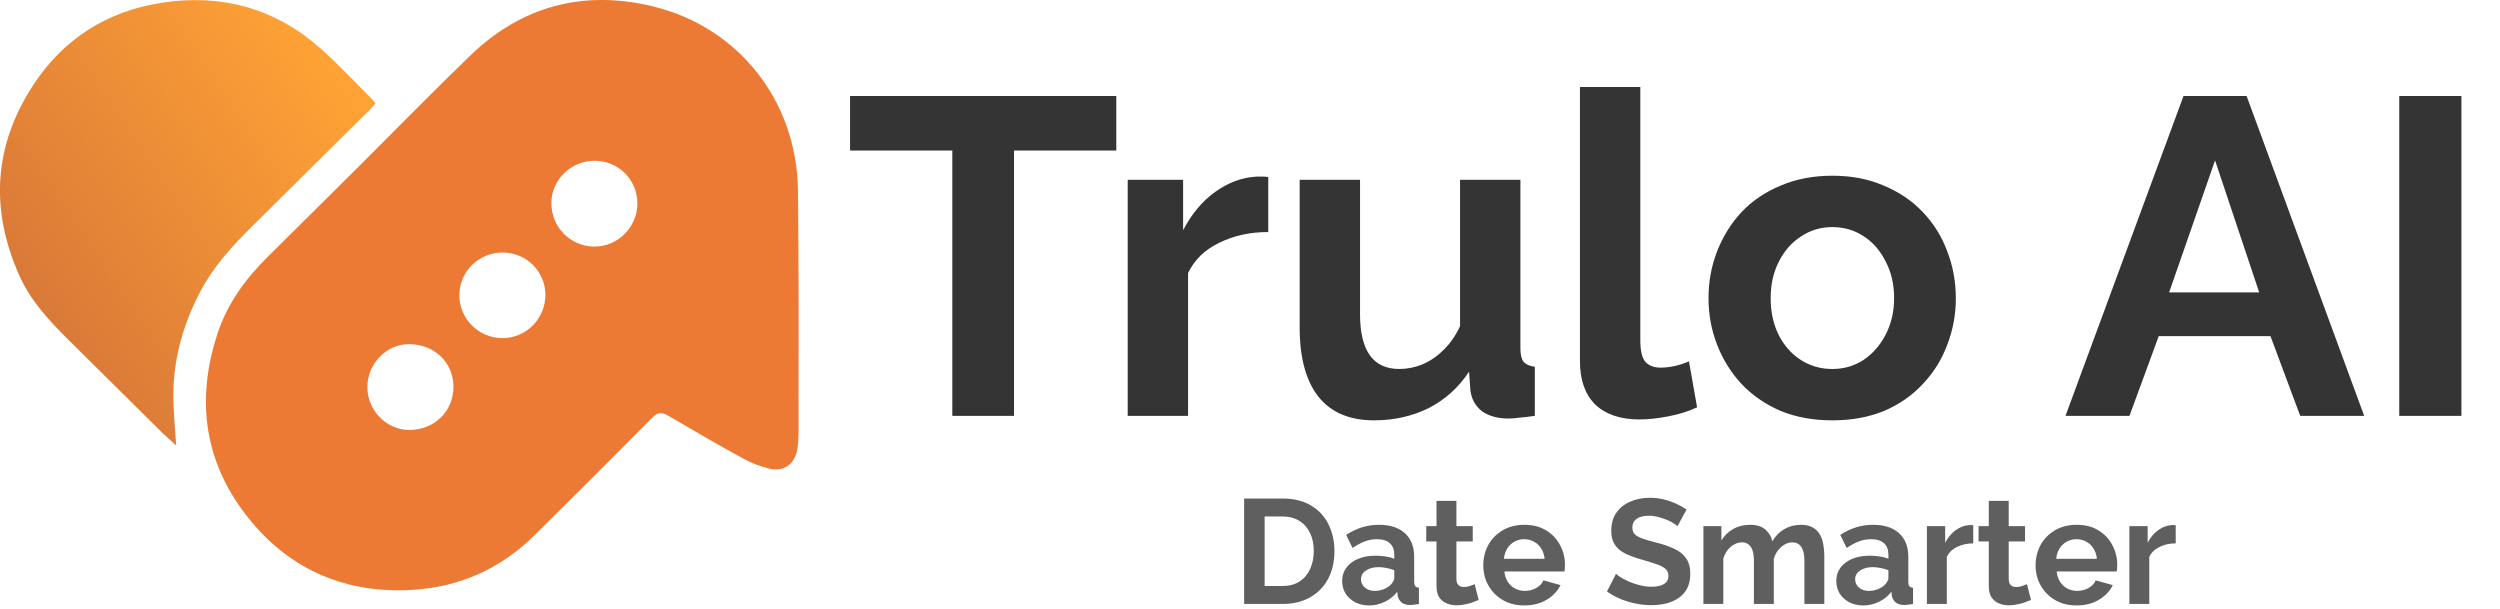
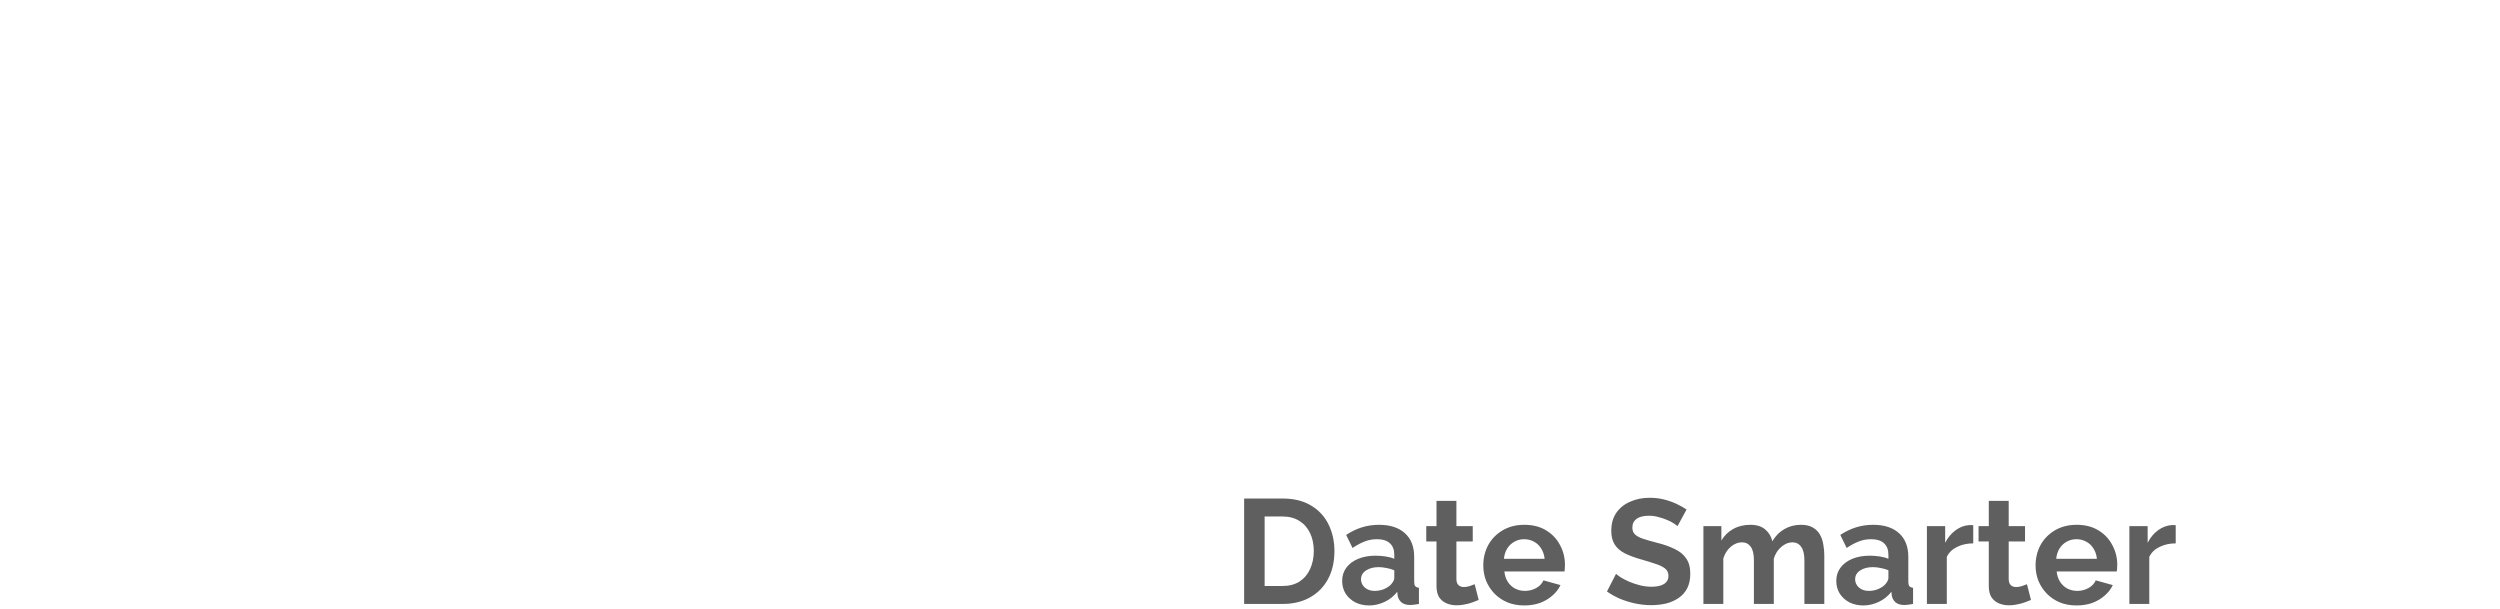
<svg xmlns="http://www.w3.org/2000/svg" width="505" height="123" viewBox="0 0 505 123" fill="none">
  <g clip-path="url(#clip0_4062_29891)">
-     <path d="M161.307 87.308C161.307 88.476 161.241 89.65 161.048 90.798C160.562 93.725 158.335 95.344 155.449 94.667C153.647 94.242 151.852 93.572 150.229 92.689C145.096 89.876 140.022 86.937 134.975 83.971C133.672 83.201 132.84 83.274 131.73 84.395C123.824 92.378 115.877 100.326 107.871 108.216C101.056 114.937 92.744 118.606 83.242 119.157C70.142 119.913 59.017 115.348 50.652 105.23C41.329 93.944 39.394 81.071 43.989 67.237C45.977 61.252 49.601 56.296 54.063 51.89C60.327 45.706 66.564 39.495 72.802 33.292C80.196 25.927 87.49 18.462 94.998 11.21C105.365 1.211 117.806 -2.067 131.703 1.244C149.258 5.424 160.995 20.499 161.188 38.487C161.366 54.759 161.346 71.036 161.307 87.308ZM91.6 78.139C91.6 73.229 87.757 69.539 82.636 69.513C78.048 69.493 74.171 73.514 74.205 78.265C74.238 82.936 78.108 86.85 82.676 86.85C87.743 86.85 91.6 83.082 91.593 78.145L91.6 78.139ZM128.744 41.154C128.784 36.39 125.041 32.555 120.266 32.475C115.452 32.396 111.442 36.211 111.376 40.929C111.303 45.792 115.186 49.773 120.027 49.813C124.755 49.853 128.711 45.925 128.751 41.154H128.744ZM110.172 59.607C110.185 54.882 106.342 51.034 101.594 51.008C96.694 50.981 92.777 54.843 92.79 59.68C92.81 64.45 96.72 68.312 101.521 68.305C106.262 68.299 110.159 64.377 110.172 59.6V59.607Z" fill="#EC7A34" />
-     <path d="M35.585 89.964C34.654 89.121 33.67 88.299 32.752 87.396C27.227 81.942 21.714 76.475 16.202 71.001C11.521 66.356 6.673 61.844 3.907 55.654C-2.045 42.317 -1.28 29.405 6.713 17.177C12.817 7.834 21.668 2.254 32.666 0.555C44.642 -1.296 55.507 1.617 64.67 9.719C68.447 13.063 71.879 16.792 75.463 20.355C75.589 20.481 75.669 20.66 75.835 20.919C75.429 21.357 75.044 21.814 74.625 22.233C66.718 30.082 58.812 37.931 50.892 45.761C46.923 49.689 43.172 53.776 40.532 58.766C36.822 65.766 34.814 73.171 35.033 81.113C35.113 84.039 35.392 86.958 35.592 89.964H35.585Z" fill="url(#paint0_linear_4062_29891)" />
-   </g>
-   <path d="M225.491 30.401H204.834V84H192.367V30.401H171.71V19.39H225.491V30.401ZM256.188 46.872C252.487 46.872 249.181 47.6 246.269 49.056C243.357 50.451 241.264 52.484 239.99 55.153V84H227.796V36.316H238.989V46.508C240.688 43.232 242.841 40.654 245.45 38.773C248.059 36.892 250.819 35.861 253.731 35.679C254.398 35.679 254.914 35.679 255.278 35.679C255.642 35.679 255.945 35.709 256.188 35.77V46.872ZM262.533 66.164V36.316H274.727V63.525C274.727 67.165 275.394 69.925 276.729 71.806C278.063 73.626 280.035 74.536 282.644 74.536C284.221 74.536 285.768 74.233 287.285 73.626C288.862 72.959 290.288 71.988 291.562 70.714C292.896 69.44 294.019 67.832 294.929 65.891V36.316H307.123V70.35C307.123 71.624 307.335 72.534 307.76 73.08C308.245 73.626 309.003 73.96 310.035 74.081V84C308.821 84.182 307.79 84.303 306.941 84.364C306.152 84.485 305.424 84.546 304.757 84.546C302.573 84.546 300.783 84.061 299.388 83.09C298.053 82.059 297.264 80.663 297.022 78.904L296.749 75.082C294.625 78.297 291.895 80.754 288.559 82.453C285.222 84.091 281.552 84.91 277.548 84.91C272.634 84.91 268.903 83.333 266.355 80.178C263.807 76.963 262.533 72.291 262.533 66.164ZM319.149 17.57H331.343V68.712C331.343 70.896 331.707 72.382 332.435 73.171C333.163 73.899 334.164 74.263 335.438 74.263C336.409 74.263 337.41 74.142 338.441 73.899C339.473 73.656 340.383 73.353 341.171 72.989L342.809 82.271C341.171 83.06 339.26 83.666 337.076 84.091C334.892 84.516 332.921 84.728 331.161 84.728C327.339 84.728 324.367 83.727 322.243 81.725C320.181 79.662 319.149 76.75 319.149 72.989V17.57ZM370.144 84.91C366.262 84.91 362.773 84.273 359.679 82.999C356.585 81.664 353.946 79.844 351.762 77.539C349.639 75.234 348.001 72.595 346.848 69.622C345.696 66.649 345.119 63.525 345.119 60.249C345.119 56.912 345.696 53.758 346.848 50.785C348.001 47.812 349.639 45.173 351.762 42.868C353.946 40.563 356.585 38.773 359.679 37.499C362.773 36.164 366.262 35.497 370.144 35.497C374.027 35.497 377.485 36.164 380.518 37.499C383.612 38.773 386.251 40.563 388.435 42.868C390.619 45.173 392.257 47.812 393.349 50.785C394.502 53.758 395.078 56.912 395.078 60.249C395.078 63.525 394.502 66.649 393.349 69.622C392.257 72.595 390.619 75.234 388.435 77.539C386.312 79.844 383.703 81.664 380.609 82.999C377.515 84.273 374.027 84.91 370.144 84.91ZM357.677 60.249C357.677 63.04 358.223 65.527 359.315 67.711C360.407 69.834 361.894 71.503 363.774 72.716C365.655 73.929 367.778 74.536 370.144 74.536C372.45 74.536 374.543 73.929 376.423 72.716C378.304 71.442 379.79 69.743 380.882 67.62C382.035 65.436 382.611 62.949 382.611 60.158C382.611 57.428 382.035 54.971 380.882 52.787C379.79 50.603 378.304 48.904 376.423 47.691C374.543 46.478 372.45 45.871 370.144 45.871C367.778 45.871 365.655 46.508 363.774 47.782C361.894 48.995 360.407 50.694 359.315 52.878C358.223 55.001 357.677 57.458 357.677 60.249ZM441.072 19.39H453.812L477.563 84H464.641L458.635 67.893H436.067L430.152 84H417.23L441.072 19.39ZM456.36 59.066L447.442 32.403L438.16 59.066H456.36ZM484.65 84V19.39H497.208V84H484.65Z" fill="#343434" />
+     </g>
  <path d="M251.315 122V100.7H259.055C261.375 100.7 263.315 101.18 264.875 102.14C266.435 103.08 267.605 104.36 268.385 105.98C269.165 107.58 269.555 109.36 269.555 111.32C269.555 113.48 269.125 115.36 268.265 116.96C267.405 118.56 266.185 119.8 264.605 120.68C263.045 121.56 261.195 122 259.055 122H251.315ZM265.385 111.32C265.385 109.94 265.135 108.73 264.635 107.69C264.135 106.63 263.415 105.81 262.475 105.23C261.535 104.63 260.395 104.33 259.055 104.33H255.455V118.37H259.055C260.415 118.37 261.565 118.07 262.505 117.47C263.445 116.85 264.155 116.01 264.635 114.95C265.135 113.87 265.385 112.66 265.385 111.32ZM271.114 117.35C271.114 116.33 271.394 115.44 271.954 114.68C272.534 113.9 273.334 113.3 274.354 112.88C275.374 112.46 276.544 112.25 277.864 112.25C278.524 112.25 279.194 112.3 279.874 112.4C280.554 112.5 281.144 112.66 281.644 112.88V112.04C281.644 111.04 281.344 110.27 280.744 109.73C280.164 109.19 279.294 108.92 278.134 108.92C277.274 108.92 276.454 109.07 275.674 109.37C274.894 109.67 274.074 110.11 273.214 110.69L271.924 108.05C272.964 107.37 274.024 106.86 275.104 106.52C276.204 106.18 277.354 106.01 278.554 106.01C280.794 106.01 282.534 106.57 283.774 107.69C285.034 108.81 285.664 110.41 285.664 112.49V117.5C285.664 117.92 285.734 118.22 285.874 118.4C286.034 118.58 286.284 118.69 286.624 118.73V122C286.264 122.06 285.934 122.11 285.634 122.15C285.354 122.19 285.114 122.21 284.914 122.21C284.114 122.21 283.504 122.03 283.084 121.67C282.684 121.31 282.434 120.87 282.334 120.35L282.244 119.54C281.564 120.42 280.714 121.1 279.694 121.58C278.674 122.06 277.634 122.3 276.574 122.3C275.534 122.3 274.594 122.09 273.754 121.67C272.934 121.23 272.284 120.64 271.804 119.9C271.344 119.14 271.114 118.29 271.114 117.35ZM280.894 118.16C281.114 117.92 281.294 117.68 281.434 117.44C281.574 117.2 281.644 116.98 281.644 116.78V115.19C281.164 114.99 280.644 114.84 280.084 114.74C279.524 114.62 278.994 114.56 278.494 114.56C277.454 114.56 276.594 114.79 275.914 115.25C275.254 115.69 274.924 116.28 274.924 117.02C274.924 117.42 275.034 117.8 275.254 118.16C275.474 118.52 275.794 118.81 276.214 119.03C276.634 119.25 277.134 119.36 277.714 119.36C278.314 119.36 278.904 119.25 279.484 119.03C280.064 118.79 280.534 118.5 280.894 118.16ZM298.694 121.19C298.354 121.33 297.944 121.49 297.464 121.67C296.984 121.85 296.464 121.99 295.904 122.09C295.364 122.21 294.814 122.27 294.254 122.27C293.514 122.27 292.834 122.14 292.214 121.88C291.594 121.62 291.094 121.21 290.714 120.65C290.354 120.07 290.174 119.32 290.174 118.4V109.37H288.104V106.28H290.174V101.18H294.194V106.28H297.494V109.37H294.194V117.05C294.214 117.59 294.364 117.98 294.644 118.22C294.924 118.46 295.274 118.58 295.694 118.58C296.114 118.58 296.524 118.51 296.924 118.37C297.324 118.23 297.644 118.11 297.884 118.01L298.694 121.19ZM307.902 122.3C306.642 122.3 305.502 122.09 304.482 121.67C303.462 121.23 302.592 120.64 301.872 119.9C301.152 119.14 300.592 118.28 300.192 117.32C299.812 116.34 299.622 115.31 299.622 114.23C299.622 112.73 299.952 111.36 300.612 110.12C301.292 108.88 302.252 107.89 303.492 107.15C304.752 106.39 306.232 106.01 307.932 106.01C309.652 106.01 311.122 106.39 312.342 107.15C313.562 107.89 314.492 108.88 315.132 110.12C315.792 111.34 316.122 112.66 316.122 114.08C316.122 114.32 316.112 114.57 316.092 114.83C316.072 115.07 316.052 115.27 316.032 115.43H303.882C303.962 116.23 304.192 116.93 304.572 117.53C304.972 118.13 305.472 118.59 306.072 118.91C306.692 119.21 307.352 119.36 308.052 119.36C308.852 119.36 309.602 119.17 310.302 118.79C311.022 118.39 311.512 117.87 311.772 117.23L315.222 118.19C314.842 118.99 314.292 119.7 313.572 120.32C312.872 120.94 312.042 121.43 311.082 121.79C310.122 122.13 309.062 122.3 307.902 122.3ZM303.792 112.88H312.012C311.932 112.08 311.702 111.39 311.322 110.81C310.962 110.21 310.482 109.75 309.882 109.43C309.282 109.09 308.612 108.92 307.872 108.92C307.152 108.92 306.492 109.09 305.892 109.43C305.312 109.75 304.832 110.21 304.452 110.81C304.092 111.39 303.872 112.08 303.792 112.88ZM338.858 106.28C338.718 106.14 338.458 105.95 338.078 105.71C337.718 105.47 337.268 105.24 336.728 105.02C336.208 104.8 335.638 104.61 335.018 104.45C334.398 104.27 333.768 104.18 333.128 104.18C332.008 104.18 331.158 104.39 330.578 104.81C330.018 105.23 329.738 105.82 329.738 106.58C329.738 107.16 329.918 107.62 330.278 107.96C330.638 108.3 331.178 108.59 331.898 108.83C332.618 109.07 333.518 109.33 334.598 109.61C335.998 109.95 337.208 110.37 338.228 110.87C339.268 111.35 340.058 111.99 340.598 112.79C341.158 113.57 341.438 114.61 341.438 115.91C341.438 117.05 341.228 118.03 340.808 118.85C340.388 119.65 339.808 120.3 339.068 120.8C338.328 121.3 337.488 121.67 336.548 121.91C335.608 122.13 334.608 122.24 333.548 122.24C332.488 122.24 331.428 122.13 330.368 121.91C329.308 121.69 328.288 121.38 327.308 120.98C326.328 120.56 325.428 120.06 324.608 119.48L326.438 115.91C326.618 116.09 326.938 116.33 327.398 116.63C327.858 116.91 328.418 117.2 329.078 117.5C329.738 117.78 330.458 118.02 331.238 118.22C332.018 118.42 332.808 118.52 333.608 118.52C334.728 118.52 335.578 118.33 336.158 117.95C336.738 117.57 337.028 117.03 337.028 116.33C337.028 115.69 336.798 115.19 336.338 114.83C335.878 114.47 335.238 114.16 334.418 113.9C333.598 113.62 332.628 113.32 331.508 113C330.168 112.62 329.048 112.2 328.148 111.74C327.248 111.26 326.578 110.66 326.138 109.94C325.698 109.22 325.478 108.32 325.478 107.24C325.478 105.78 325.818 104.56 326.498 103.58C327.198 102.58 328.138 101.83 329.318 101.33C330.498 100.81 331.808 100.55 333.248 100.55C334.248 100.55 335.188 100.66 336.068 100.88C336.968 101.1 337.808 101.39 338.588 101.75C339.368 102.11 340.068 102.5 340.688 102.92L338.858 106.28ZM368.509 122H364.489V113.18C364.489 111.94 364.269 111.03 363.829 110.45C363.409 109.85 362.819 109.55 362.059 109.55C361.279 109.55 360.529 109.86 359.809 110.48C359.109 111.08 358.609 111.87 358.309 112.85V122H354.289V113.18C354.289 111.92 354.069 111 353.629 110.42C353.209 109.84 352.619 109.55 351.859 109.55C351.079 109.55 350.329 109.85 349.609 110.45C348.909 111.05 348.409 111.84 348.109 112.82V122H344.089V106.28H347.719V109.19C348.319 108.17 349.119 107.39 350.119 106.85C351.119 106.29 352.269 106.01 353.569 106.01C354.869 106.01 355.879 106.33 356.599 106.97C357.339 107.61 357.809 108.4 358.009 109.34C358.649 108.26 359.459 107.44 360.439 106.88C361.439 106.3 362.559 106.01 363.799 106.01C364.779 106.01 365.569 106.19 366.169 106.55C366.789 106.89 367.269 107.36 367.609 107.96C367.949 108.54 368.179 109.2 368.299 109.94C368.439 110.68 368.509 111.43 368.509 112.19V122ZM370.929 117.35C370.929 116.33 371.209 115.44 371.769 114.68C372.349 113.9 373.149 113.3 374.169 112.88C375.189 112.46 376.359 112.25 377.679 112.25C378.339 112.25 379.009 112.3 379.689 112.4C380.369 112.5 380.959 112.66 381.459 112.88V112.04C381.459 111.04 381.159 110.27 380.559 109.73C379.979 109.19 379.109 108.92 377.949 108.92C377.089 108.92 376.269 109.07 375.489 109.37C374.709 109.67 373.889 110.11 373.029 110.69L371.739 108.05C372.779 107.37 373.839 106.86 374.919 106.52C376.019 106.18 377.169 106.01 378.369 106.01C380.609 106.01 382.349 106.57 383.589 107.69C384.849 108.81 385.479 110.41 385.479 112.49V117.5C385.479 117.92 385.549 118.22 385.689 118.4C385.849 118.58 386.099 118.69 386.439 118.73V122C386.079 122.06 385.749 122.11 385.449 122.15C385.169 122.19 384.929 122.21 384.729 122.21C383.929 122.21 383.319 122.03 382.899 121.67C382.499 121.31 382.249 120.87 382.149 120.35L382.059 119.54C381.379 120.42 380.529 121.1 379.509 121.58C378.489 122.06 377.449 122.3 376.389 122.3C375.349 122.3 374.409 122.09 373.569 121.67C372.749 121.23 372.099 120.64 371.619 119.9C371.159 119.14 370.929 118.29 370.929 117.35ZM380.709 118.16C380.929 117.92 381.109 117.68 381.249 117.44C381.389 117.2 381.459 116.98 381.459 116.78V115.19C380.979 114.99 380.459 114.84 379.899 114.74C379.339 114.62 378.809 114.56 378.309 114.56C377.269 114.56 376.409 114.79 375.729 115.25C375.069 115.69 374.739 116.28 374.739 117.02C374.739 117.42 374.849 117.8 375.069 118.16C375.289 118.52 375.609 118.81 376.029 119.03C376.449 119.25 376.949 119.36 377.529 119.36C378.129 119.36 378.719 119.25 379.299 119.03C379.879 118.79 380.349 118.5 380.709 118.16ZM398.595 109.76C397.375 109.76 396.285 110 395.325 110.48C394.365 110.94 393.675 111.61 393.255 112.49V122H389.235V106.28H392.925V109.64C393.485 108.56 394.195 107.71 395.055 107.09C395.915 106.47 396.825 106.13 397.785 106.07C398.005 106.07 398.175 106.07 398.295 106.07C398.415 106.07 398.515 106.08 398.595 106.1V109.76ZM410.257 121.19C409.917 121.33 409.507 121.49 409.027 121.67C408.547 121.85 408.027 121.99 407.467 122.09C406.927 122.21 406.377 122.27 405.817 122.27C405.077 122.27 404.397 122.14 403.777 121.88C403.157 121.62 402.657 121.21 402.277 120.65C401.917 120.07 401.737 119.32 401.737 118.4V109.37H399.667V106.28H401.737V101.18H405.757V106.28H409.057V109.37H405.757V117.05C405.777 117.59 405.927 117.98 406.207 118.22C406.487 118.46 406.837 118.58 407.257 118.58C407.677 118.58 408.087 118.51 408.487 118.37C408.887 118.23 409.207 118.11 409.447 118.01L410.257 121.19ZM419.465 122.3C418.205 122.3 417.065 122.09 416.045 121.67C415.025 121.23 414.155 120.64 413.435 119.9C412.715 119.14 412.155 118.28 411.755 117.32C411.375 116.34 411.185 115.31 411.185 114.23C411.185 112.73 411.515 111.36 412.175 110.12C412.855 108.88 413.815 107.89 415.055 107.15C416.315 106.39 417.795 106.01 419.495 106.01C421.215 106.01 422.685 106.39 423.905 107.15C425.125 107.89 426.055 108.88 426.695 110.12C427.355 111.34 427.685 112.66 427.685 114.08C427.685 114.32 427.675 114.57 427.655 114.83C427.635 115.07 427.615 115.27 427.595 115.43H415.445C415.525 116.23 415.755 116.93 416.135 117.53C416.535 118.13 417.035 118.59 417.635 118.91C418.255 119.21 418.915 119.36 419.615 119.36C420.415 119.36 421.165 119.17 421.865 118.79C422.585 118.39 423.075 117.87 423.335 117.23L426.785 118.19C426.405 118.99 425.855 119.7 425.135 120.32C424.435 120.94 423.605 121.43 422.645 121.79C421.685 122.13 420.625 122.3 419.465 122.3ZM415.355 112.88H423.575C423.495 112.08 423.265 111.39 422.885 110.81C422.525 110.21 422.045 109.75 421.445 109.43C420.845 109.09 420.175 108.92 419.435 108.92C418.715 108.92 418.055 109.09 417.455 109.43C416.875 109.75 416.395 110.21 416.015 110.81C415.655 111.39 415.435 112.08 415.355 112.88ZM439.494 109.76C438.274 109.76 437.184 110 436.224 110.48C435.264 110.94 434.574 111.61 434.154 112.49V122H430.134V106.28H433.824V109.64C434.384 108.56 435.094 107.71 435.954 107.09C436.814 106.47 437.724 106.13 438.684 106.07C438.904 106.07 439.074 106.07 439.194 106.07C439.314 106.07 439.414 106.08 439.494 106.1V109.76Z" fill="#5F5F5F" />
  <defs>
    <linearGradient id="paint0_linear_4062_29891" x1="71.422" y1="0.019" x2="-17.531" y2="58.805" gradientUnits="userSpaceOnUse">
      <stop offset="0.107" stop-color="#FFA235" />
      <stop offset="1" stop-color="#D06F39" />
    </linearGradient>
    <clipPath id="clip0_4062_29891">
      <rect width="161.325" height="119.24" fill="white" />
    </clipPath>
  </defs>
</svg>